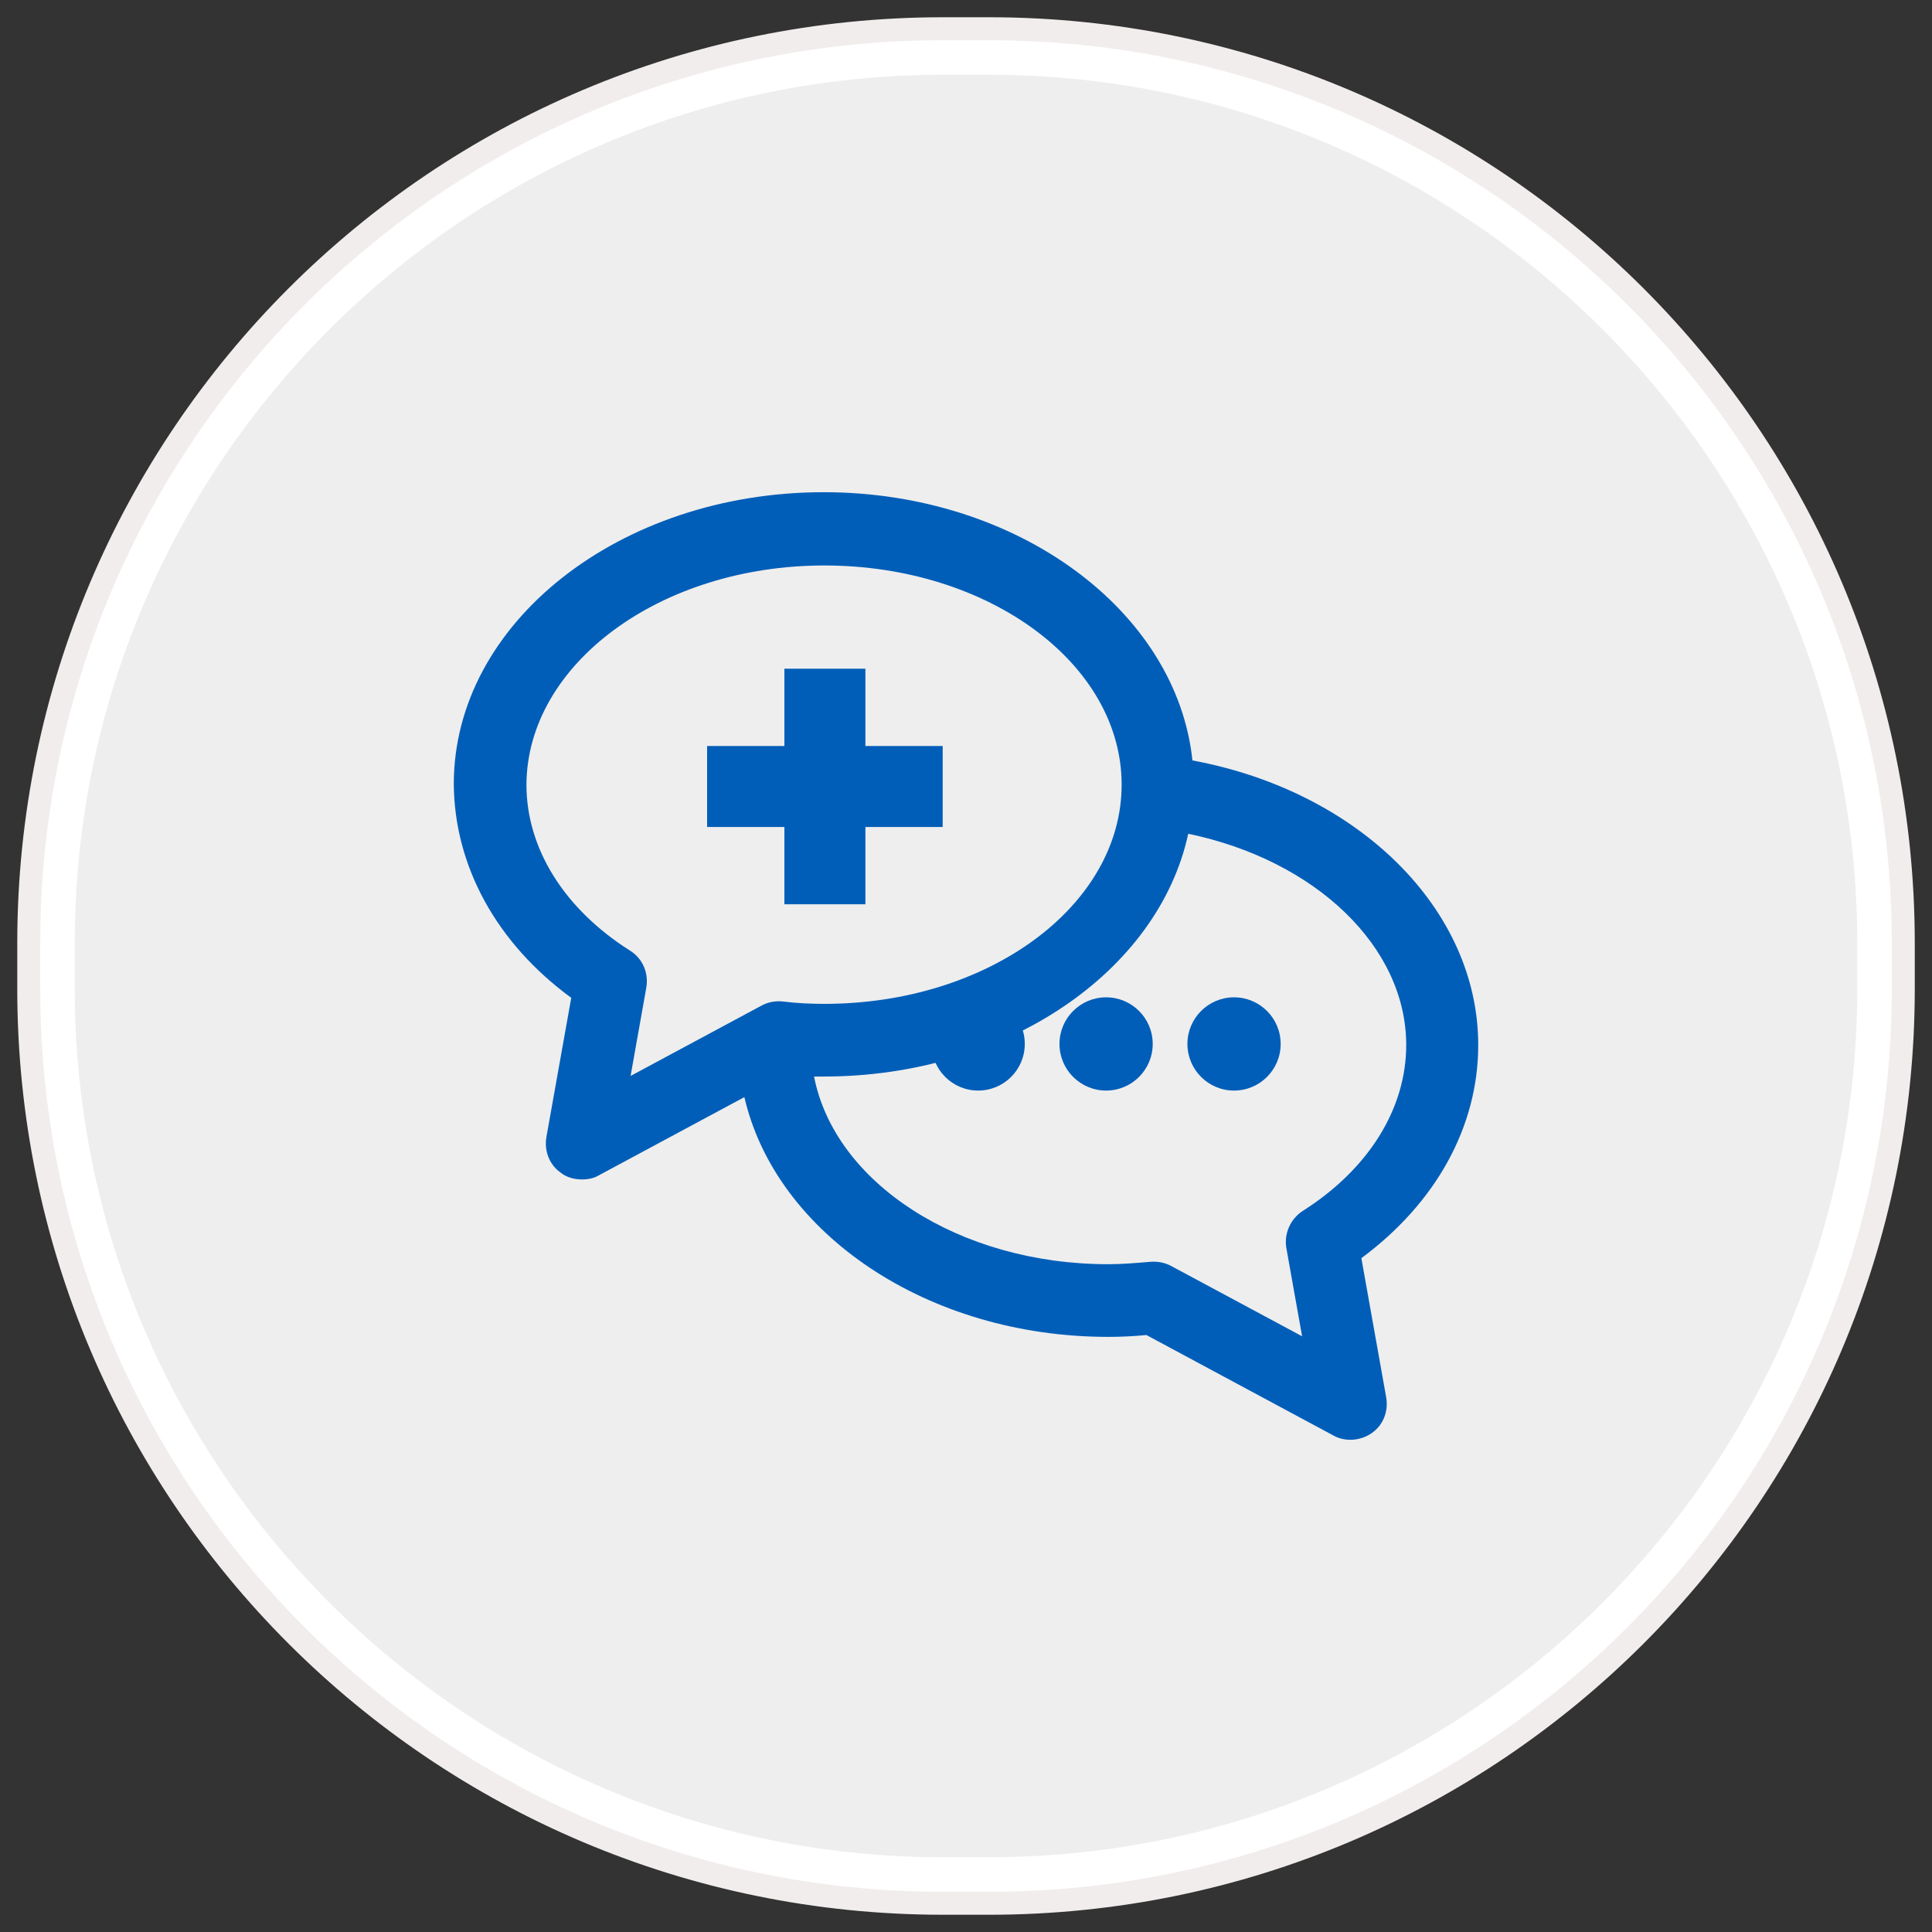
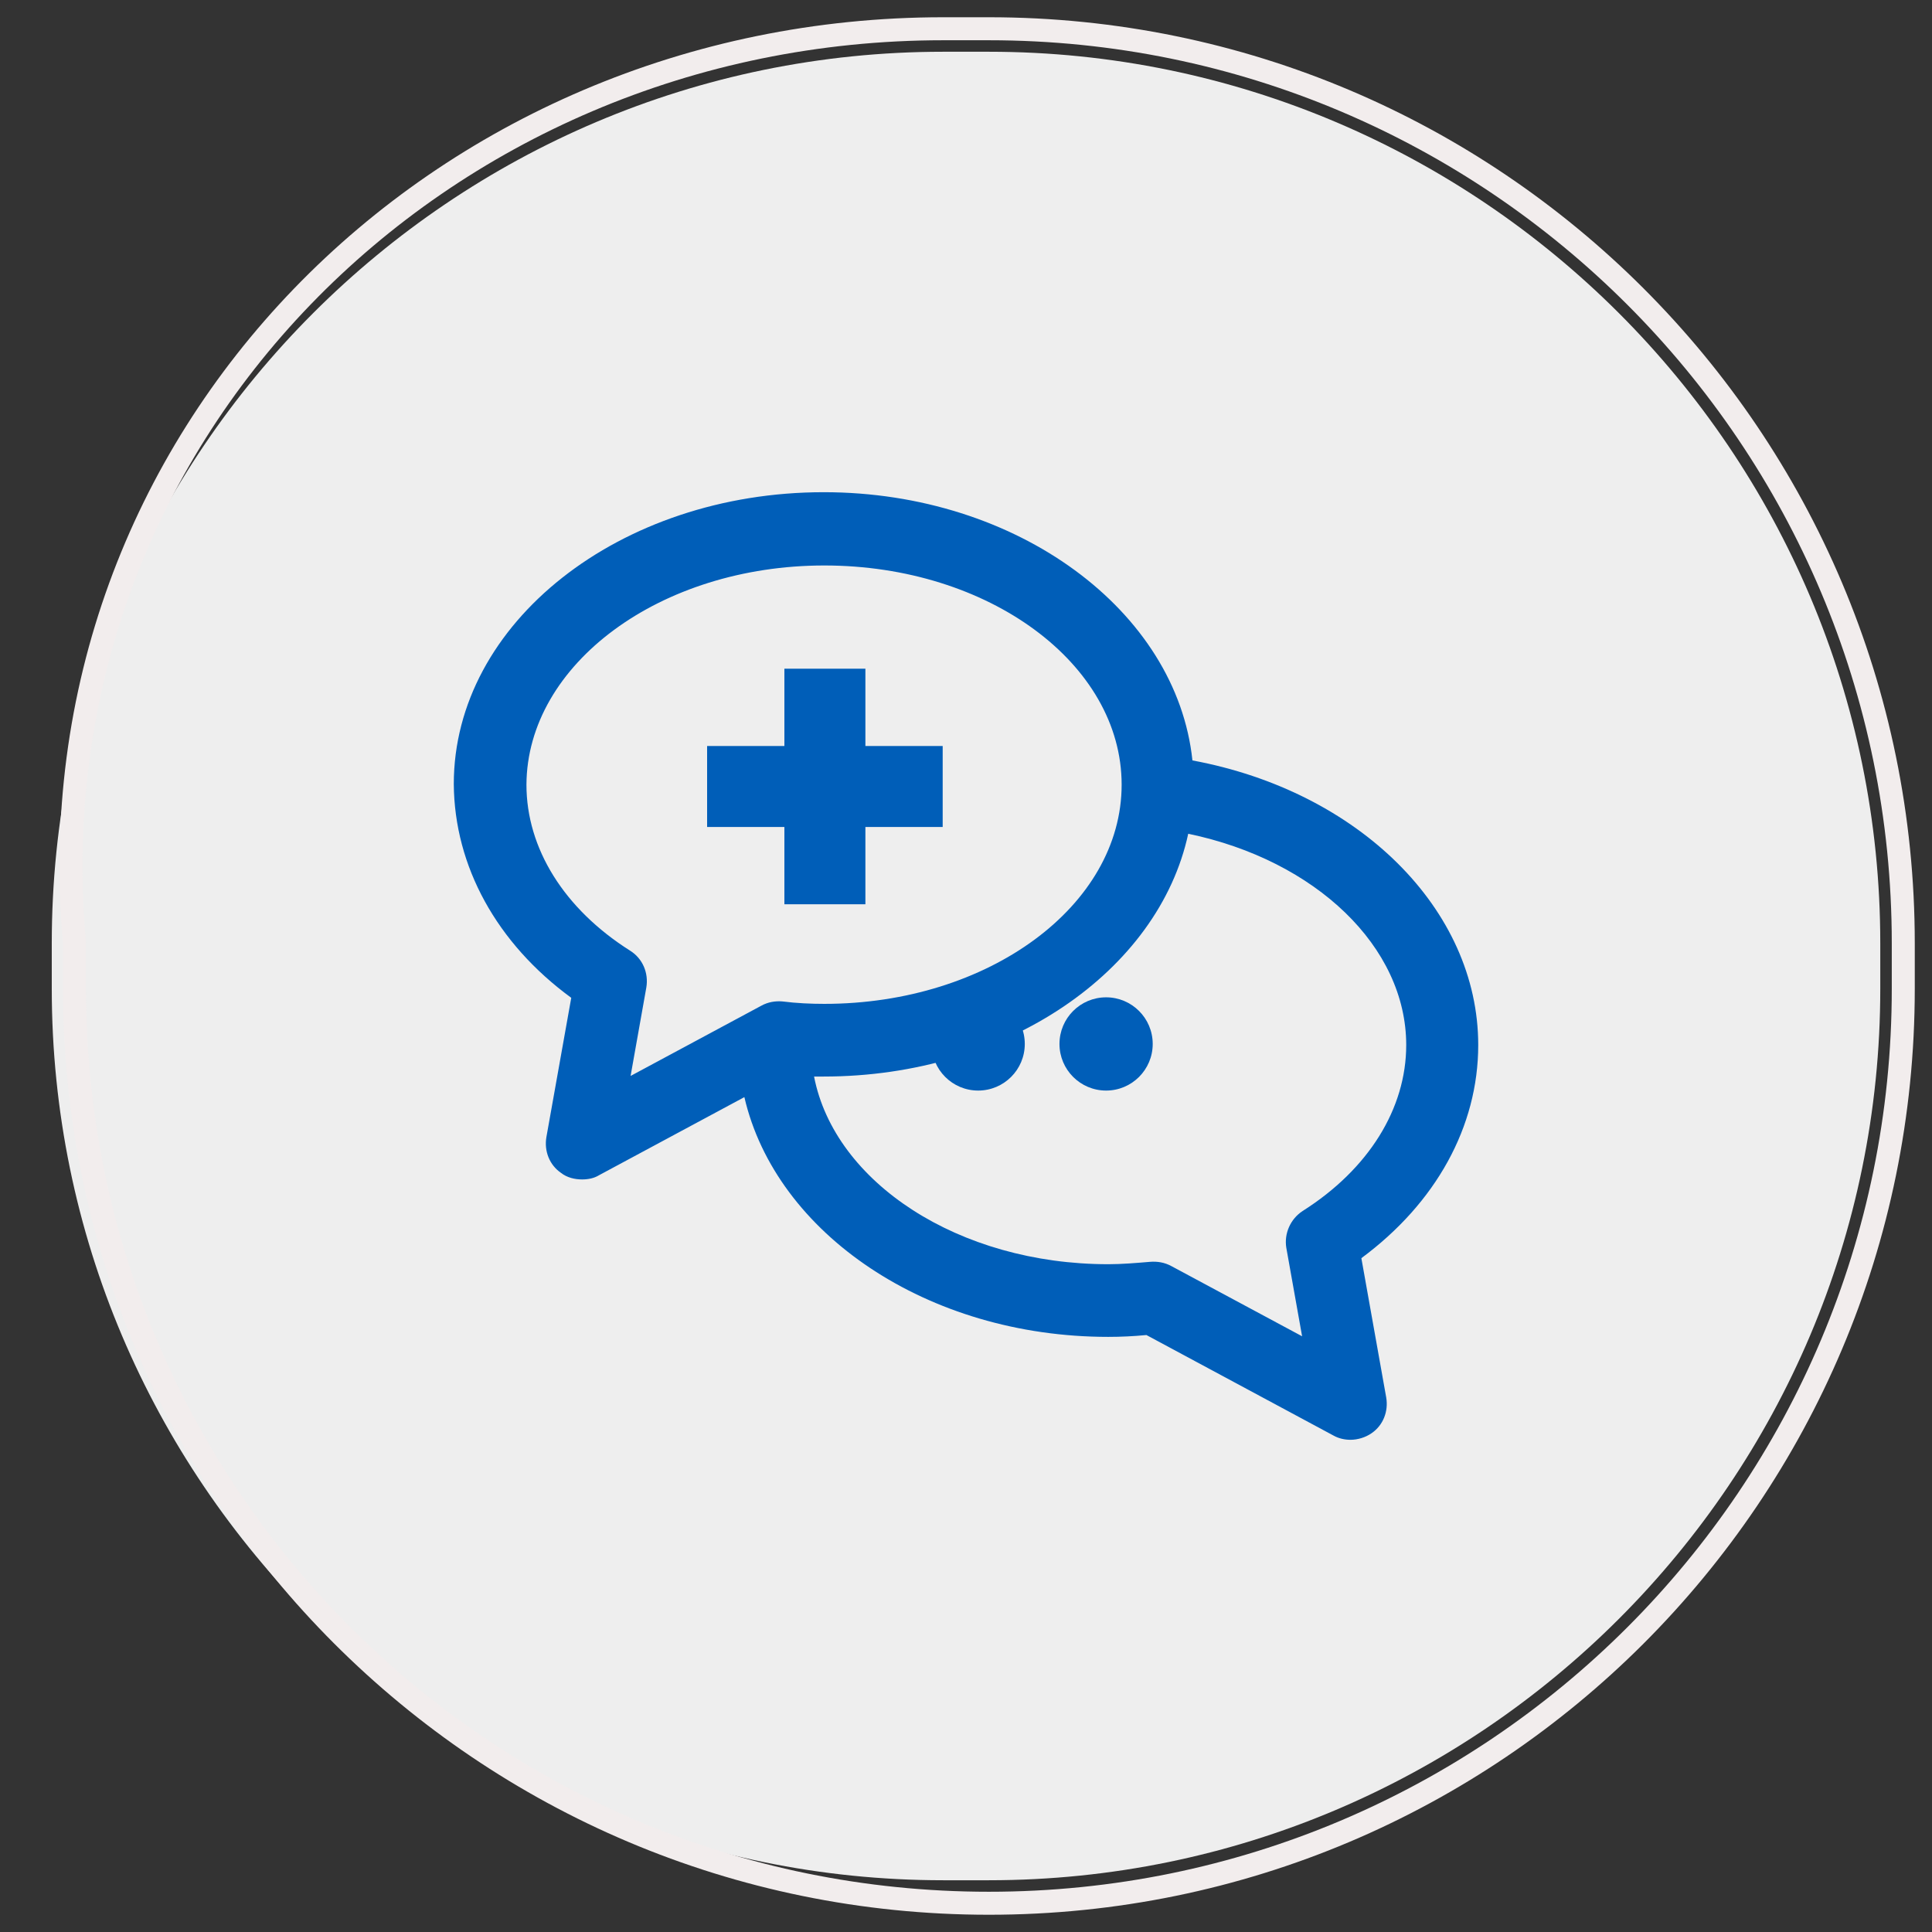
<svg xmlns="http://www.w3.org/2000/svg" xmlns:ns1="http://www.bohemiancoding.com/sketch/ns" version="1.1" id="Layer_1" x="0px" y="0px" width="84px" height="84px" viewBox="0 0 84 84" enable-background="new 0 0 84 84" xml:space="preserve">
  <rect x="0" y="0" width="84" height="84" fill="#333333" stroke="none" />
  <g ns1:type="MSShapeGroup">
    <g id="path-1">
      <path fill="#EEEEEE" d="M41.007,81.75c-21.37,0-38.756-17.386-38.756-38.756v-1.988c0-21.37,17.386-38.756,38.756-38.756h1.988    c21.37,0,38.756,17.386,38.756,38.756v1.988c0,21.37-17.386,38.756-38.756,38.756H41.007z" />
-       <path fill="#FFFFFF" d="M42.995,3.25c20.817,0,37.756,16.938,37.756,37.756v1.988c0,20.818-16.938,37.756-37.756,37.756h-1.988    c-20.819,0-37.756-16.938-37.756-37.756v-1.988c0-20.819,16.938-37.756,37.756-37.756H42.995 M42.995,1.25h-1.988    c-21.956,0-39.756,17.8-39.756,39.756v1.988c0,21.957,17.8,39.756,39.756,39.756h1.988c21.957,0,39.756-17.799,39.756-39.756    v-1.988C82.751,19.05,64.952,1.25,42.995,1.25L42.995,1.25z" />
    </g>
  </g>
  <g>
-     <path id="path-1_1_" fill="none" stroke="#F2EDED" d="M41.007,1.25h1.988c21.957,0,39.756,17.8,39.756,39.756v1.988   c0,21.957-17.799,39.756-39.756,39.756h-1.988c-21.956,0-39.756-17.799-39.756-39.756v-1.988C1.251,19.05,19.051,1.25,41.007,1.25z   " />
+     <path id="path-1_1_" fill="none" stroke="#F2EDED" d="M41.007,1.25h1.988c21.957,0,39.756,17.8,39.756,39.756v1.988   c0,21.957-17.799,39.756-39.756,39.756c-21.956,0-39.756-17.799-39.756-39.756v-1.988C1.251,19.05,19.051,1.25,41.007,1.25z   " />
  </g>
  <g>
    <g>
      <path fill="#005EB8" d="M24.837,43.383l-1.08,6.053c-0.105,0.607,0.132,1.213,0.632,1.557c0.263,0.209,0.605,0.287,0.921,0.287    c0.263,0,0.526-0.053,0.736-0.184l6.318-3.395c1.37,5.922,7.95,10.424,15.823,10.424c0.552,0,1.104-0.027,1.657-0.08l8.135,4.371    c0.237,0.133,0.5,0.184,0.737,0.184c0.316,0,0.658-0.104,0.921-0.289c0.5-0.342,0.737-0.947,0.633-1.553l-1.08-6.055    c3.238-2.396,5.081-5.713,5.081-9.268c0-5.897-5.187-11.03-12.426-12.373C51.161,26.561,44.239,21.4,35.814,21.4    c-8.872,0-16.084,5.687-16.084,12.689C19.756,37.67,21.599,41.013,24.837,43.383L24.837,43.383z M61.14,45.436    c0,2.764-1.632,5.396-4.502,7.215c-0.525,0.342-0.815,0.973-0.711,1.604l0.686,3.844l-5.687-3.053    c-0.29-0.158-0.605-0.209-0.922-0.184c-0.605,0.051-1.236,0.104-1.815,0.104c-6.504,0-11.9-3.553-12.795-8.16h0.42    c7.95,0,14.559-4.581,15.848-10.556C57.218,37.407,61.14,41.172,61.14,45.436L61.14,45.436z M35.84,24.586    c7.135,0,12.927,4.265,12.927,9.53c0,5.265-5.792,9.53-12.927,9.53c-0.579,0-1.21-0.027-1.816-0.105    c-0.316-0.027-0.632,0.025-0.921,0.184l-5.686,3.055l0.684-3.844c0.106-0.632-0.158-1.264-0.71-1.606    c-2.87-1.817-4.502-4.449-4.502-7.213C22.915,28.877,28.707,24.586,35.84,24.586L35.84,24.586z M35.84,24.586" />
    </g>
    <circle fill="#005EB8" cx="42.529" cy="45.389" r="2.027" />
    <circle fill="#005EB8" cx="48.091" cy="45.389" r="2.027" />
-     <circle fill="#005EB8" cx="53.654" cy="45.389" r="2.027" />
    <polygon fill="#005EB8" points="40.986,32.435 37.626,32.435 37.626,29.074 34.104,29.074 34.104,32.435 30.744,32.435    30.744,35.956 34.104,35.956 34.104,39.316 37.626,39.316 37.626,35.956 40.986,35.956  " />
  </g>
</svg>